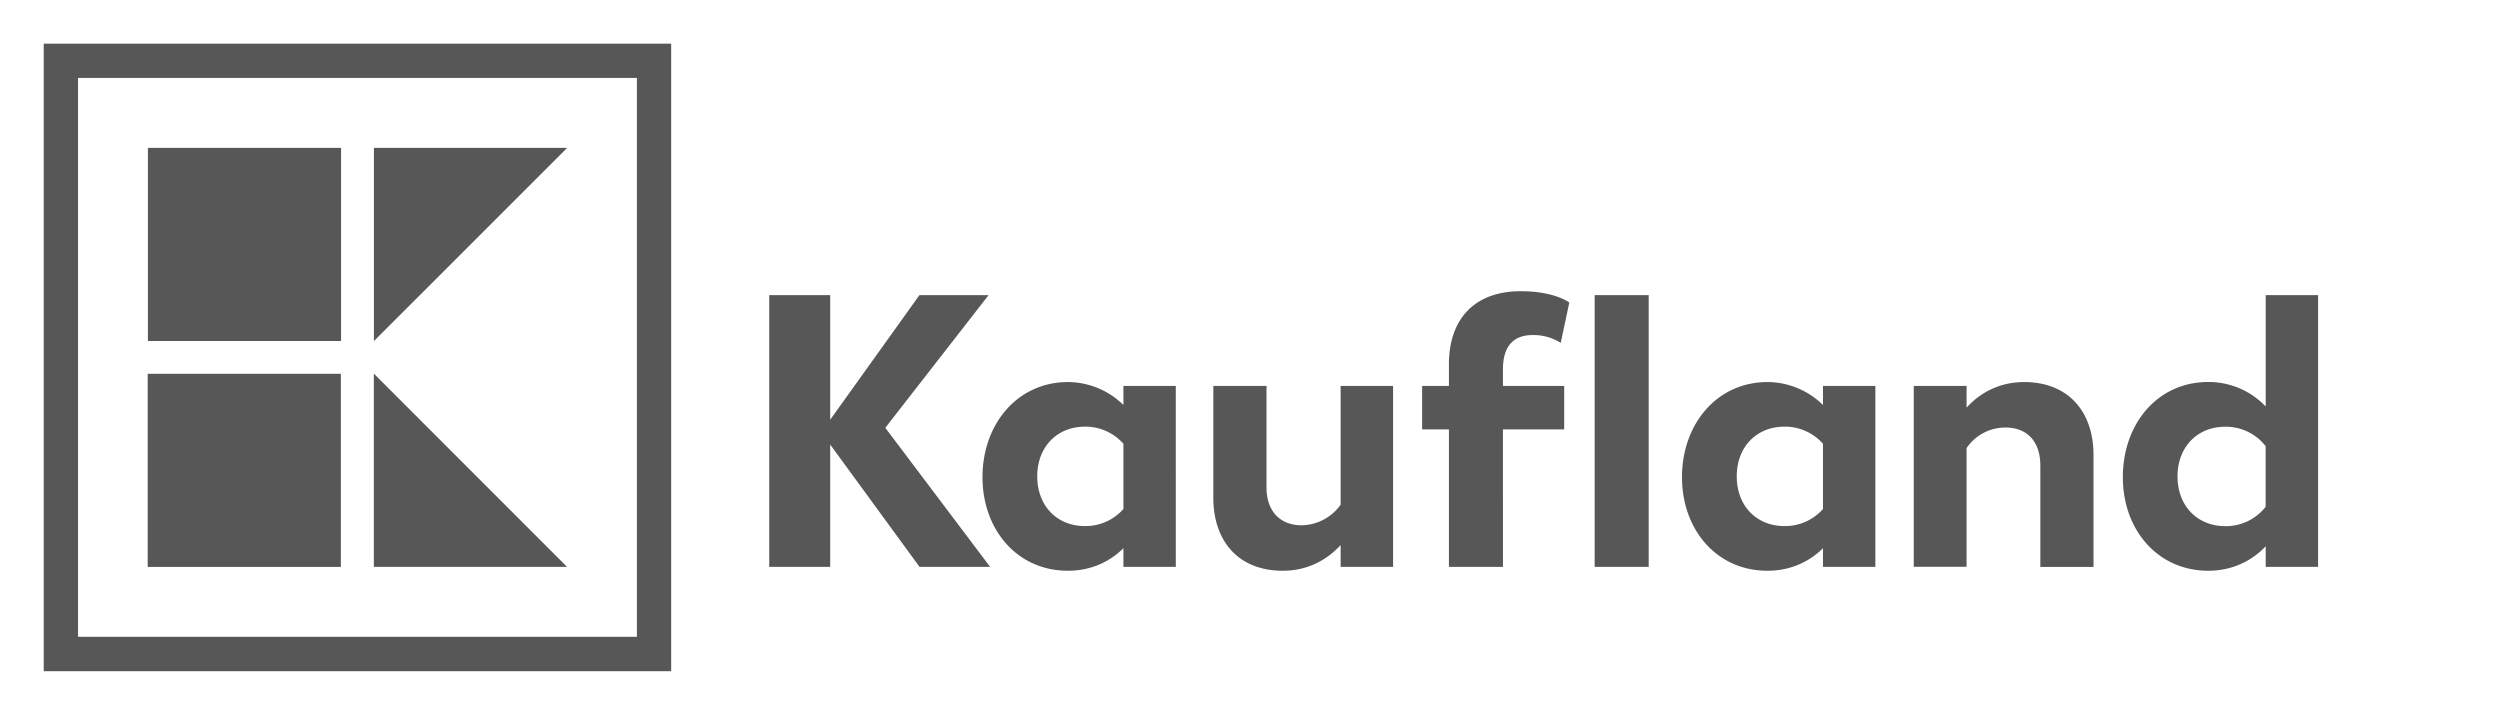
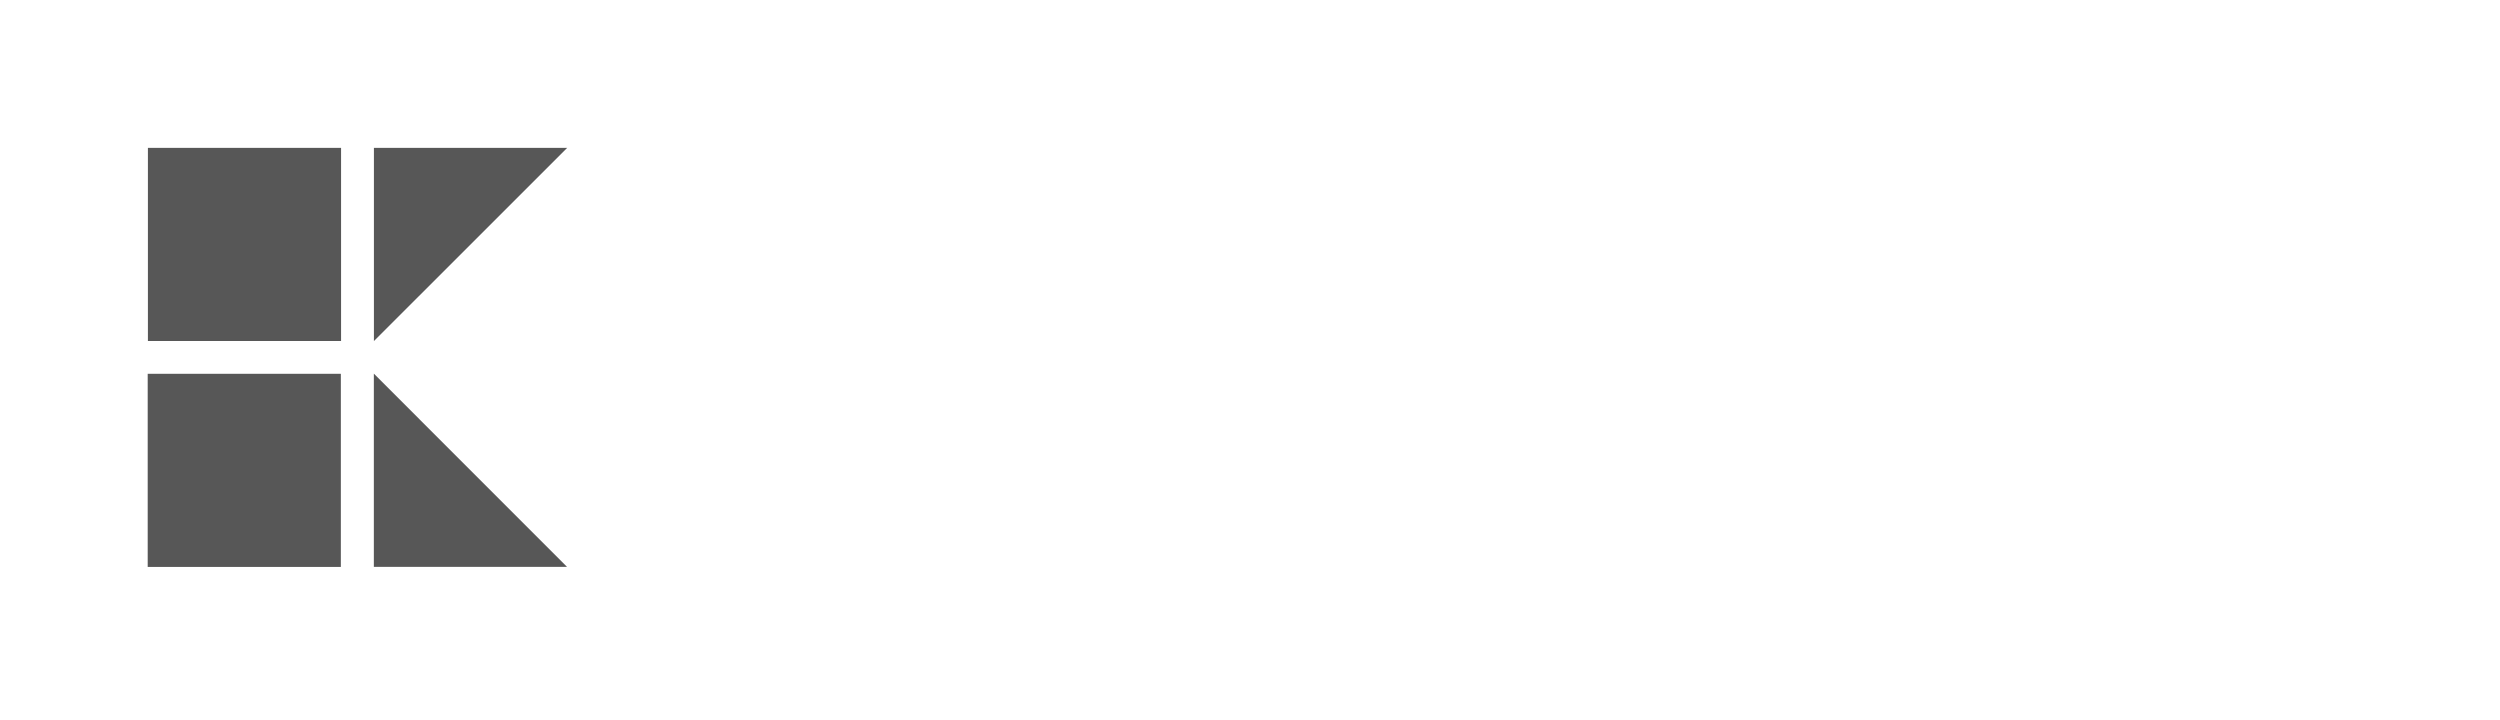
<svg xmlns="http://www.w3.org/2000/svg" fill-rule="evenodd" stroke-linejoin="round" stroke-miterlimit="2" clip-rule="evenodd" viewBox="0 0 347 100">
  <defs />
-   <path fill="#575757" fill-rule="nonzero" d="M137.22 40.96h-9.6l-12.39 17.3v-17.3h-8.46v37.72h8.46V61.7l12.4 16.98h9.8l-14.55-19.3 14.34-18.42zm18.71 15.25a11.05 11.05 0 00-7.7-3.18c-7 0-11.86 5.82-11.86 13.2 0 7.28 4.8 12.99 11.86 12.99 3.82 0 6.35-1.78 7.7-3.13v2.59h7.27V53.57h-7.27v2.64zm0 14.44a7.02 7.02 0 01-5.34 2.37c-3.87 0-6.62-2.8-6.62-6.9 0-4.1 2.75-6.9 6.63-6.9a7.02 7.02 0 015.33 2.38v9.05zm97.1-14.44a11.06 11.06 0 00-7.7-3.18c-7.01 0-11.87 5.82-11.87 13.2 0 7.28 4.8 12.99 11.86 12.99 3.83 0 6.36-1.78 7.71-3.13v2.59h7.27V53.57h-7.27v2.64zm0 14.44a7.03 7.03 0 01-5.34 2.37c-3.88 0-6.63-2.8-6.63-6.9 0-4.1 2.75-6.9 6.63-6.9a7.03 7.03 0 015.34 2.38v9.05zm-66.95-.6a6.79 6.79 0 01-5.39 2.86c-3.07 0-4.9-2-4.9-5.28V53.57h-7.38v15.52c0 5.93 3.4 10.13 9.64 10.13 4.15 0 6.73-2.16 8.03-3.56v3.02h7.28V53.57h-7.28v16.49zm26.62-23.54a7.03 7.03 0 013.93 1.08l1.19-5.6s-2-1.57-6.74-1.57c-6.14 0-9.97 3.56-9.97 10.18v2.97h-3.72v6.03h3.72v19.08h7.5V59.6h8.5v-6.03h-8.5v-2.32c0-3.18 1.45-4.74 4.09-4.74m8.64 32.17h7.5V40.96h-7.5v37.72zm59.6-25.65c-4.1 0-6.74 2.15-7.98 3.56v-3.02h-7.33v25.1h7.33V62.2a6.49 6.49 0 015.39-2.86c3.07 0 4.85 2 4.85 5.29v14.06h7.38V63.16c0-5.92-3.4-10.13-9.64-10.13m33.54-12.07v15.46a10.95 10.95 0 00-7.98-3.4c-7.06 0-11.85 5.83-11.85 13.21 0 7.38 4.9 12.99 11.85 12.99 4.04 0 6.68-2 7.98-3.4v2.86h7.27V40.96h-7.27zm0 29.37a7 7 0 01-5.61 2.7c-3.88 0-6.63-2.81-6.63-6.9 0-4.1 2.75-6.9 6.63-6.9a7 7 0 015.6 2.7v8.4zM6.06 93.16h87.1V6.06H6.07v87.1zm82.33-4.77H10.83V10.82H88.4v77.56z" />
  <path fill="#575757" fill-rule="nonzero" d="M20.53 20.52h26.81v26.81H20.53zM20.5 51.88h26.81v26.81H20.5zM51.89 78.68H78.7L51.89 51.86v26.82zM51.9 20.52v26.82l26.83-26.82H51.9z" />
</svg>